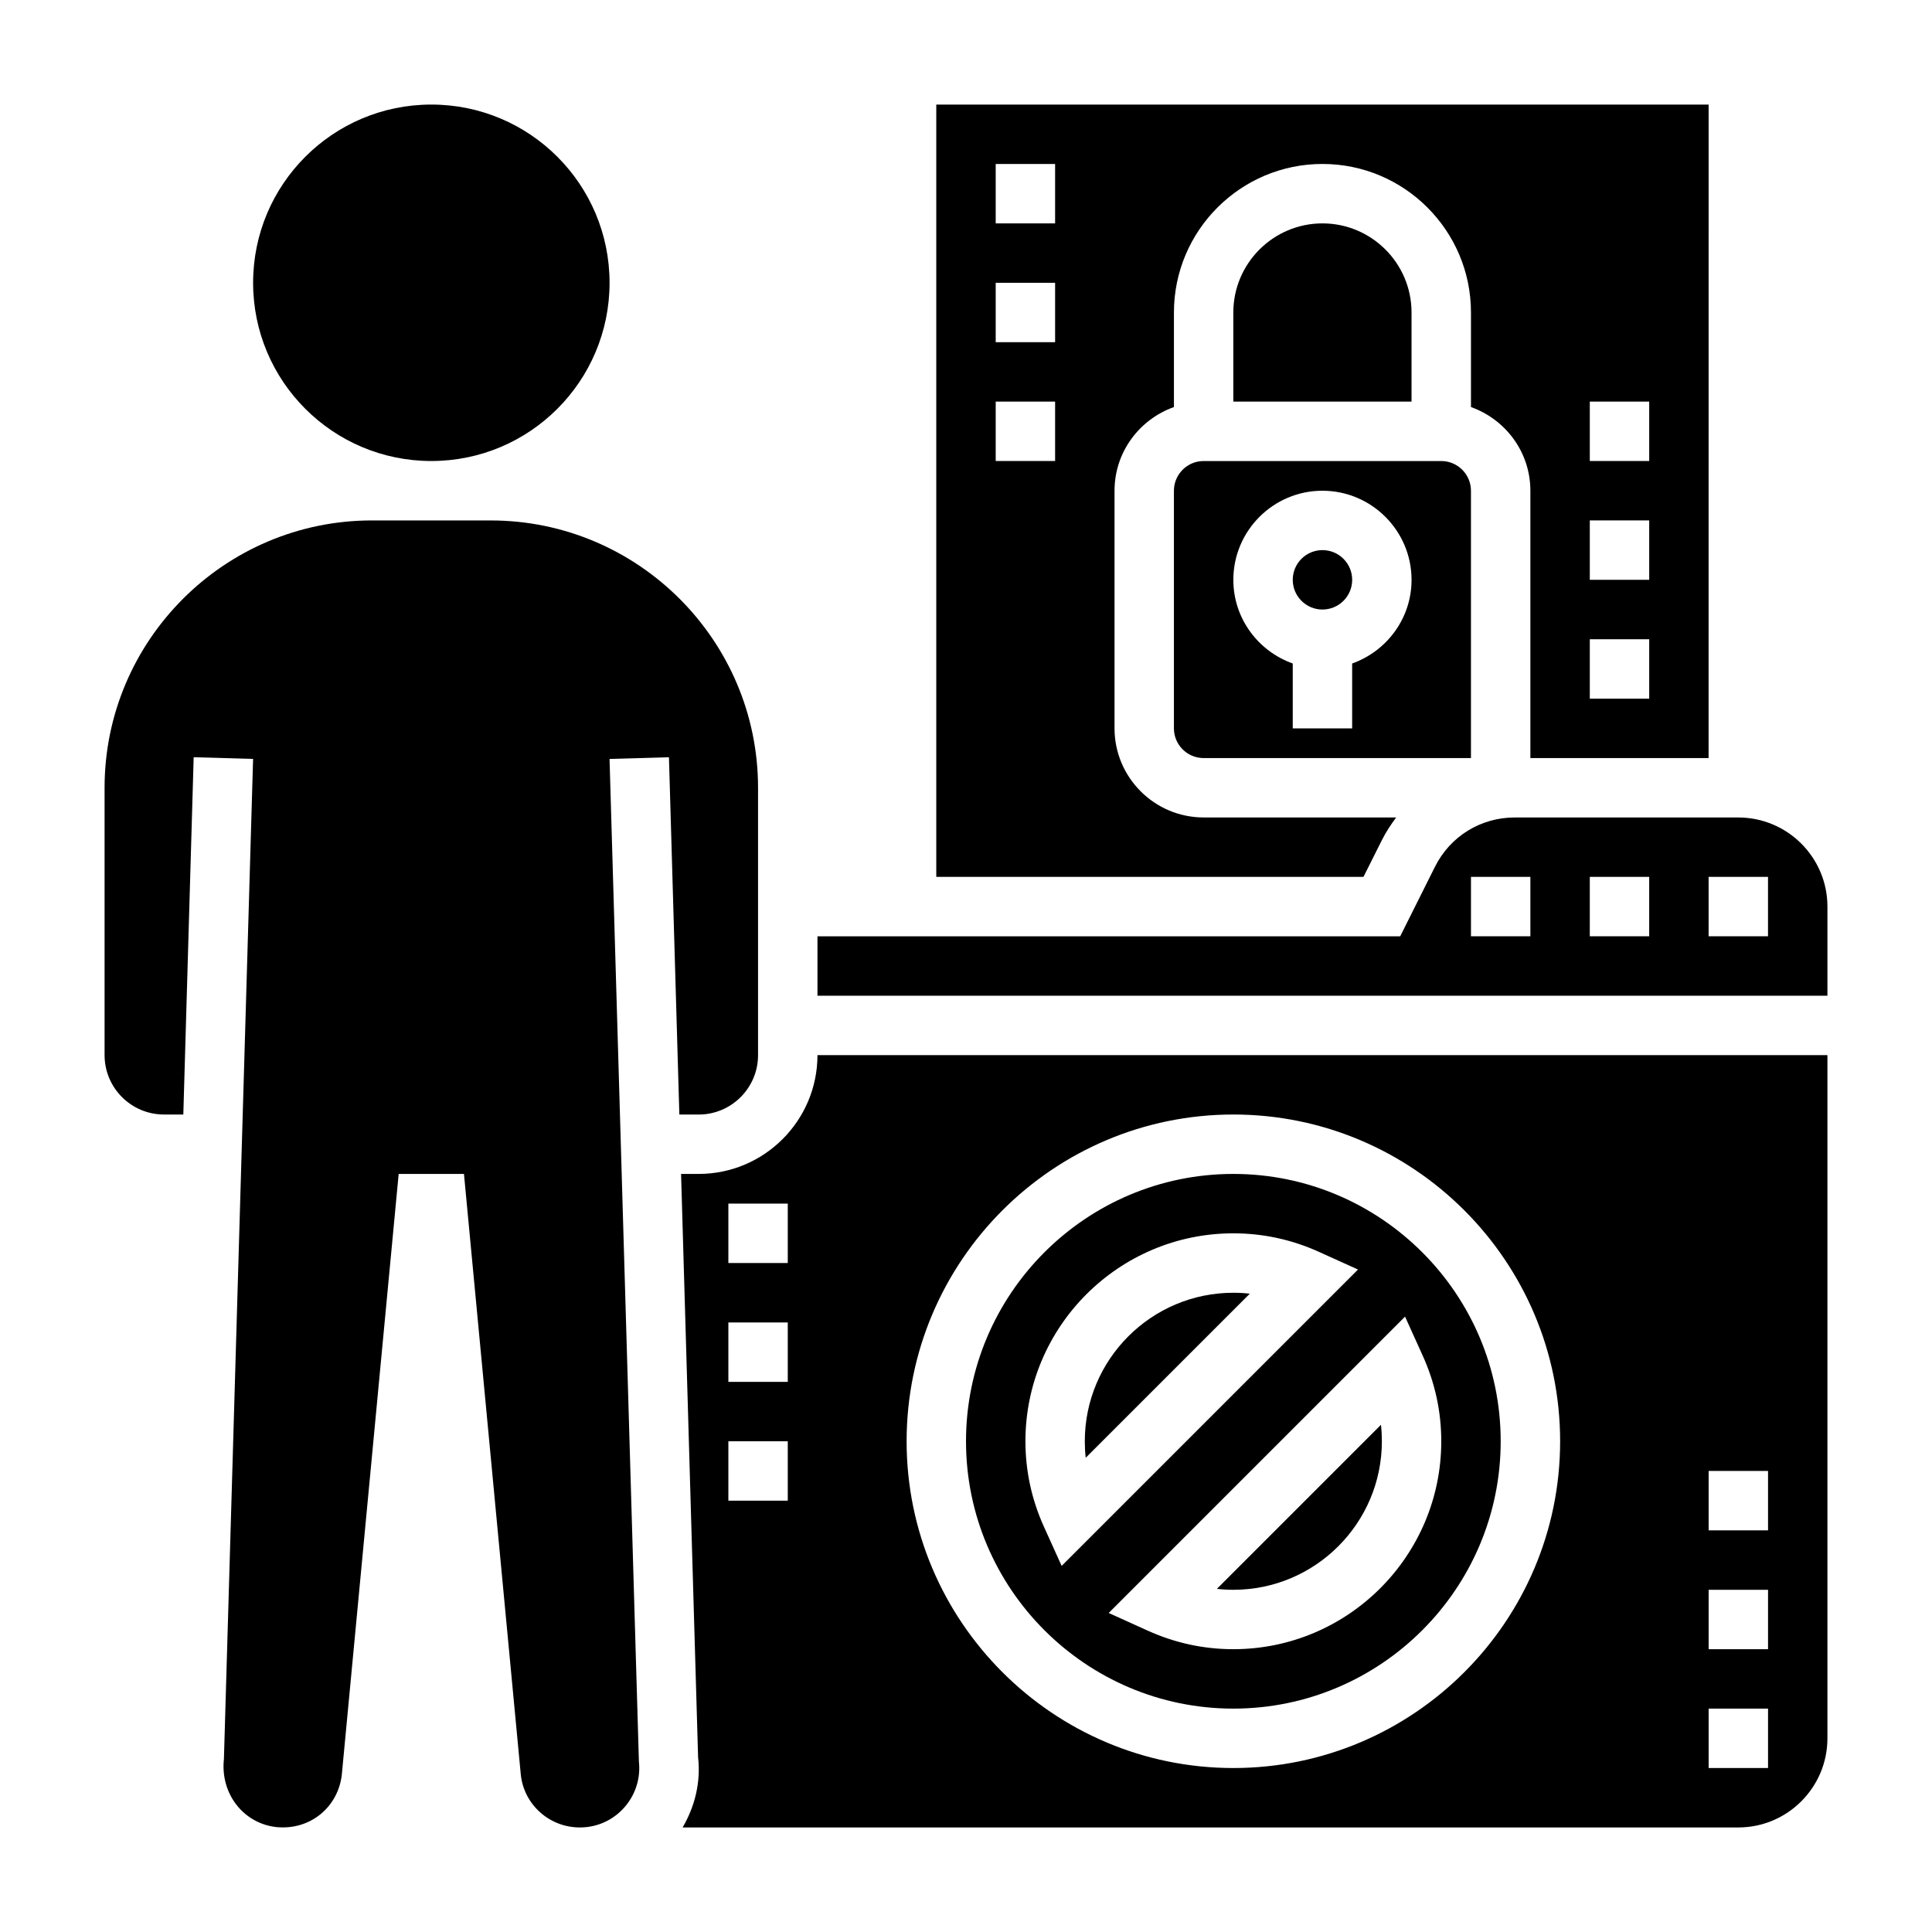
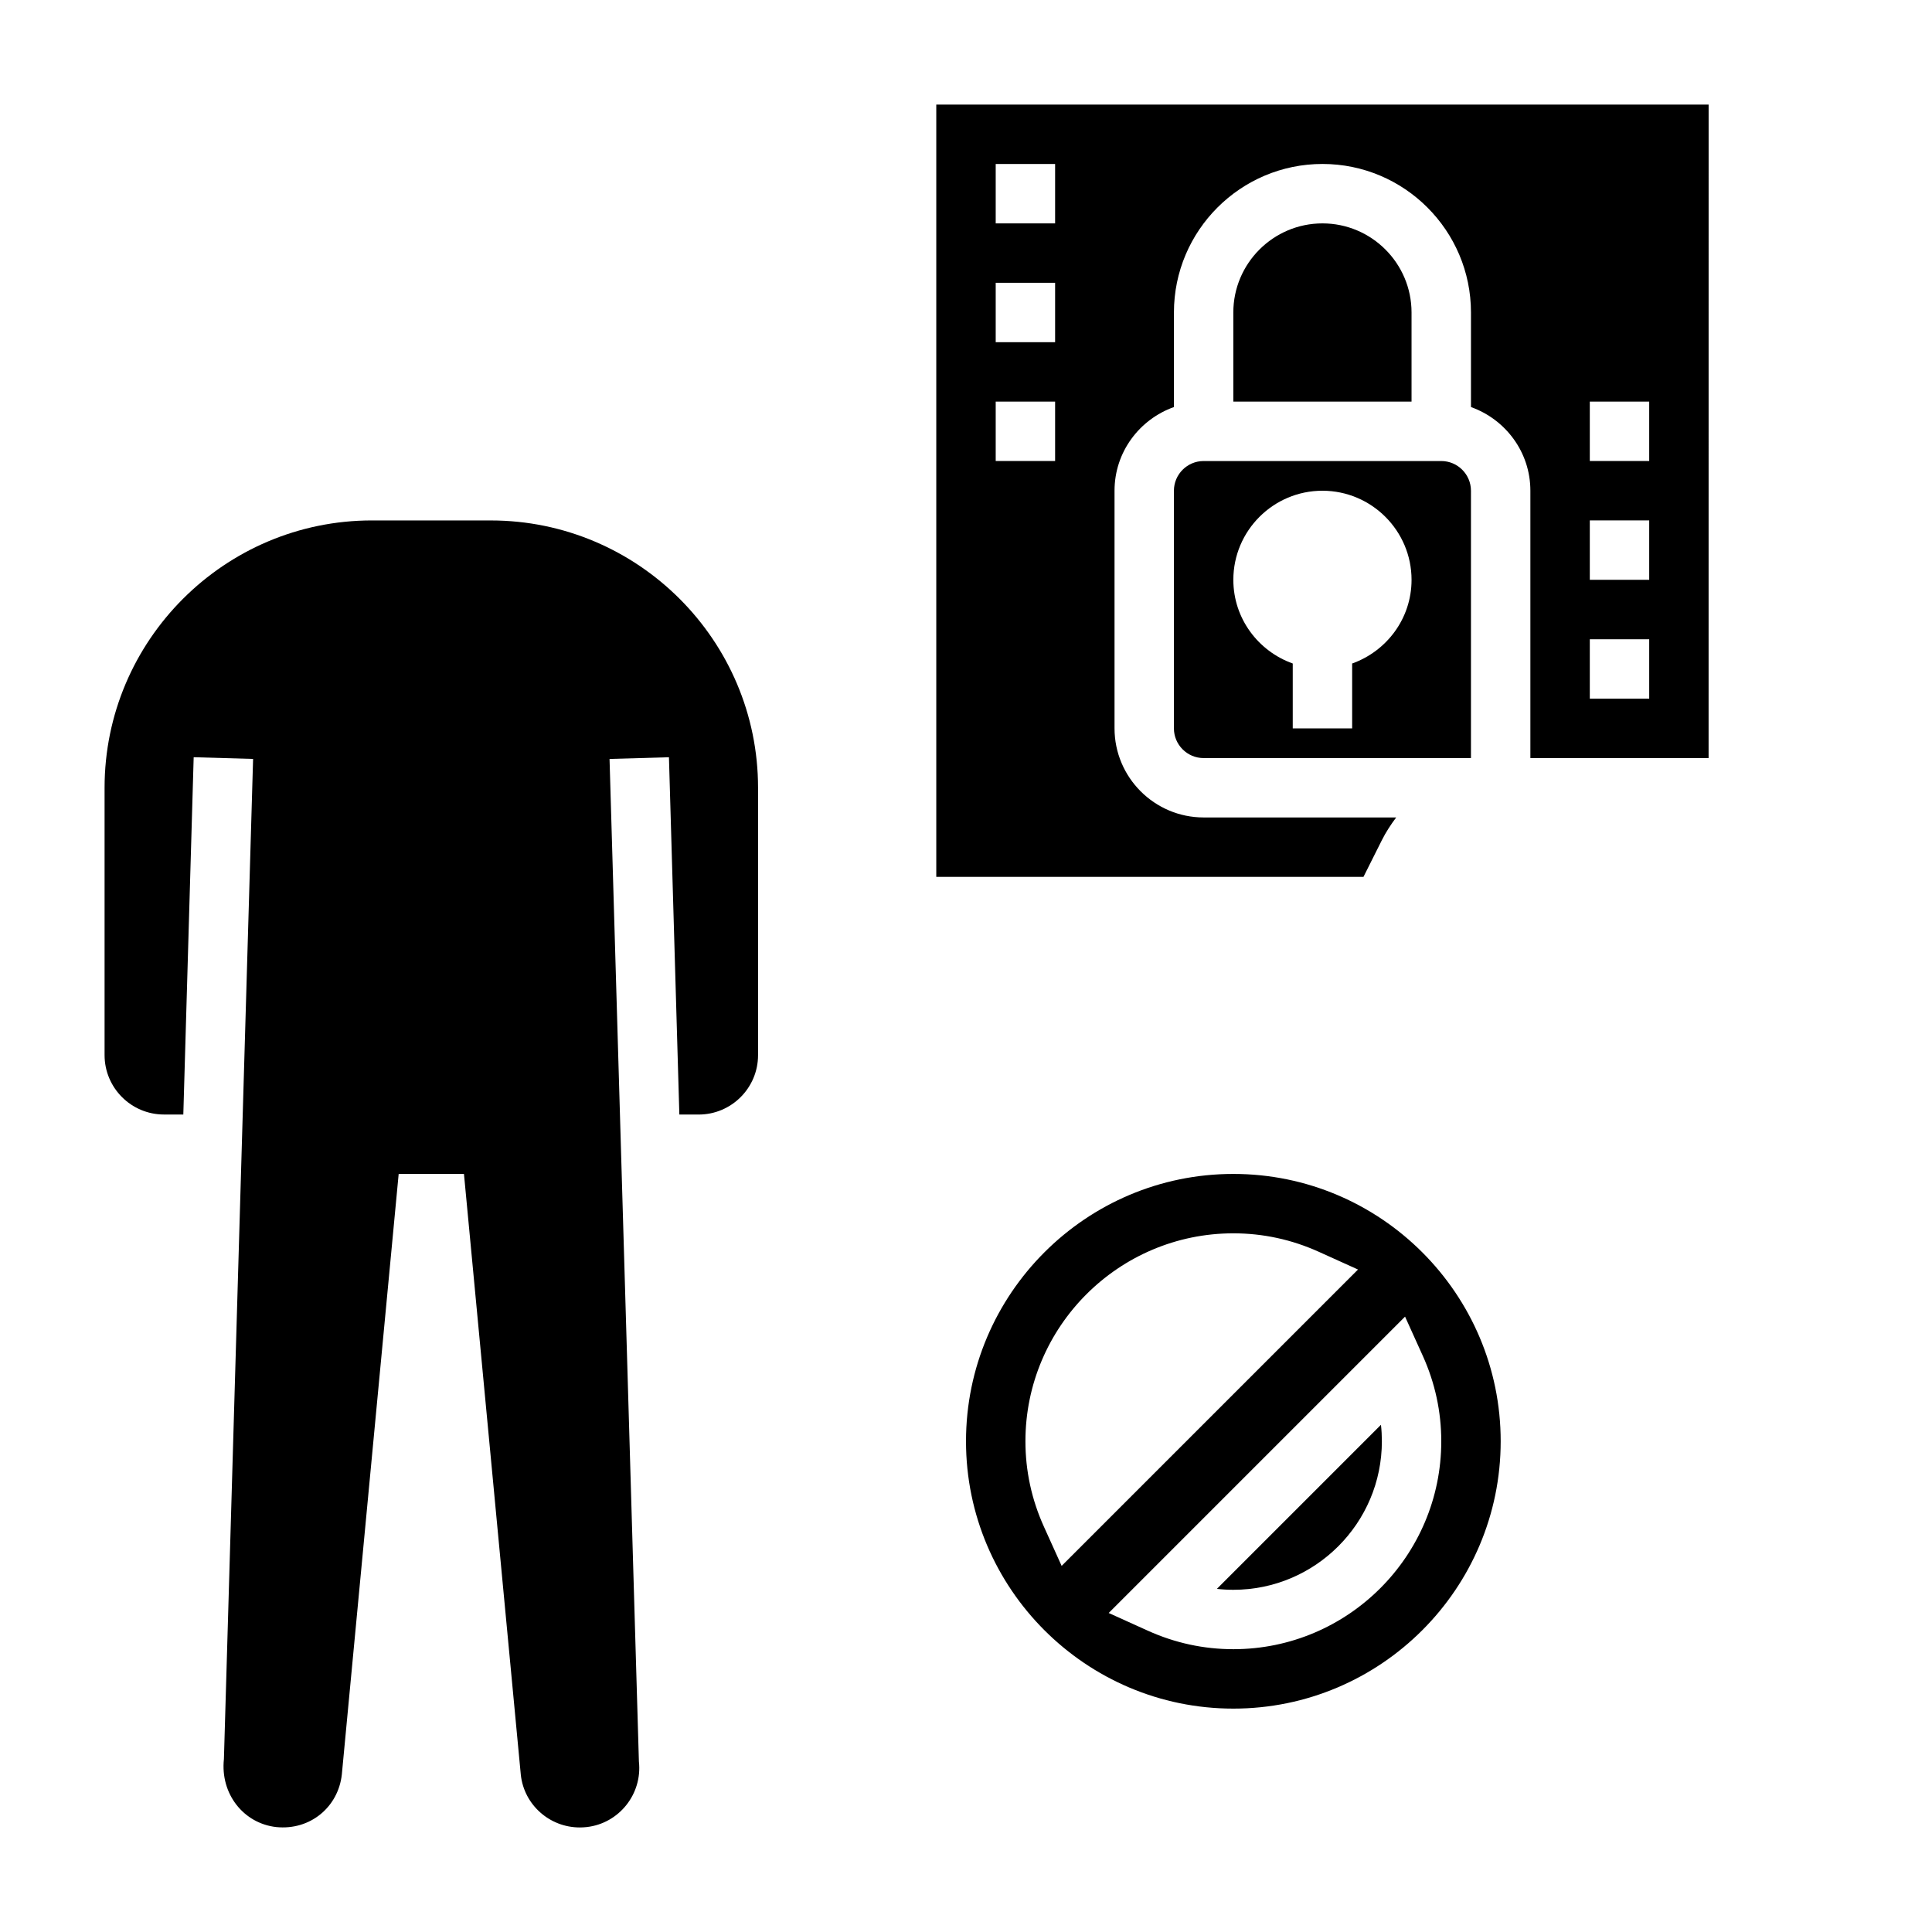
<svg xmlns="http://www.w3.org/2000/svg" fill="#000000" width="800px" height="800px" version="1.1" viewBox="144 144 512 512">
  <g>
    <path d="m510.21 525.95c0-1.473-0.078-2.93-0.242-4.367l-43.484 43.484c1.438 0.164 2.894 0.246 4.367 0.246 21.703 0 39.359-17.66 39.359-39.363z" />
    <path d="m274.05 281.92h-31.488c-39.062 0-70.848 31.789-70.848 70.848v70.848c0 8.684 7.062 15.742 15.742 15.742h5.125l2.746-94.688 15.746 0.453-7.731 265.04c-1 9.258 5.234 17.059 13.855 18.027 9.055 0.93 16.445-5.352 17.391-13.918l15.066-159.17h17.301l15.074 159.3c0.875 7.867 7.598 13.891 15.629 13.891 0.574 0 1.148-0.031 1.828-0.102 8.559-0.961 14.793-8.754 13.832-17.383l-7.781-265.68 15.742-0.453 2.758 94.691h5.113c8.684 0 15.742-7.062 15.742-15.742v-70.848c0.004-39.062-31.785-70.852-70.844-70.852z" />
-     <path d="m475.21 486.84c-1.441-0.168-2.894-0.246-4.367-0.246-21.703 0-39.359 17.656-39.359 39.359 0 1.473 0.078 2.93 0.242 4.367z" />
-     <path d="m305.54 218.94c0 26.086-21.148 47.234-47.234 47.234-26.086 0-47.23-21.148-47.23-47.234 0-26.086 21.145-47.23 47.23-47.23 26.086 0 47.234 21.145 47.234 47.23" />
    <path d="m510.21 366.65c1.078-2.156 2.387-4.133 3.793-6.016h-51.023c-13.02 0-23.617-10.598-23.617-23.617v-62.977c0-10.25 6.606-18.91 15.742-22.168v-25.062c0-21.703 17.656-39.359 39.359-39.359 21.703 0 39.359 17.656 39.359 39.359v25.066c9.141 3.258 15.742 11.918 15.742 22.168v70.848h47.23l0.008-173.18h-204.68v204.67h113.21zm55.105-116.22h15.742v15.742h-15.742zm0 31.488h15.742v15.742h-15.742zm0 31.488h15.742v15.742h-15.742zm-141.7-47.23h-15.742v-15.742h15.742zm0-31.488h-15.742v-15.746h15.742zm0-31.488h-15.742v-15.746h15.742z" />
    <path d="m494.46 203.2c-13.02 0-23.617 10.598-23.617 23.617v23.617h47.23v-23.617c0.004-13.023-10.59-23.617-23.613-23.617z" />
    <path d="m455.1 274.05v62.977c0 4.336 3.535 7.871 7.871 7.871h70.848v-70.848c0-4.336-3.535-7.871-7.871-7.871h-62.977c-4.336 0-7.871 3.531-7.871 7.871zm39.359 0c13.02 0 23.617 10.598 23.617 23.617 0 10.25-6.606 18.91-15.742 22.168v17.191h-15.742v-17.191c-9.141-3.258-15.742-11.918-15.742-22.168-0.004-13.023 10.59-23.617 23.609-23.617z" />
-     <path d="m502.34 297.66c0 4.348-3.527 7.871-7.875 7.871-4.348 0-7.871-3.523-7.871-7.871 0-4.348 3.523-7.875 7.871-7.875 4.348 0 7.875 3.527 7.875 7.875" />
    <path d="m470.85 596.8c39.062 0 70.848-31.789 70.848-70.848 0-39.062-31.789-70.848-70.848-70.848-39.062 0-70.848 31.789-70.848 70.848s31.785 70.848 70.848 70.848zm50.199-93.504c3.258 7.203 4.902 14.82 4.902 22.652 0 30.387-24.719 55.105-55.105 55.105-7.832 0-15.453-1.645-22.656-4.902l-10.375-4.691 78.539-78.539zm-105.3 22.652c0-30.387 24.719-55.105 55.105-55.105 7.832 0 15.453 1.645 22.656 4.902l10.375 4.691-78.539 78.539-4.691-10.375c-3.262-7.199-4.906-14.816-4.906-22.652z" />
-     <path d="m604.67 360.64h-59.262c-9.004 0-17.098 5-21.121 13.051l-9.219 18.438h-154.43v15.742h267.65v-23.617c0.004-13.016-10.594-23.613-23.613-23.613zm-55.105 31.488h-15.742v-15.742h15.742zm31.488 0h-15.742v-15.742h15.742zm31.488 0h-15.742v-15.742h15.742z" />
-     <path d="m329.15 455.1h-4.66l4.512 154.61c0.75 6.637-0.875 13.07-4.102 18.582h279.77c13.02 0 23.617-10.598 23.617-23.617v-181.06h-267.65c0 17.367-14.121 31.488-31.488 31.488zm23.617 86.594h-15.742v-15.742h15.742zm0-31.488h-15.742v-15.742h15.742zm0-31.488h-15.742v-15.742h15.742zm244.04 55.105h15.742v15.742h-15.742zm0 31.488h15.742v15.742h-15.742zm0 31.488h15.742v15.742h-15.742zm-125.95-157.44c47.742 0 86.594 38.848 86.594 86.594 0 47.742-38.848 86.594-86.594 86.594-47.742 0-86.594-38.848-86.594-86.594s38.848-86.594 86.594-86.594z" />
  </g>
</svg>